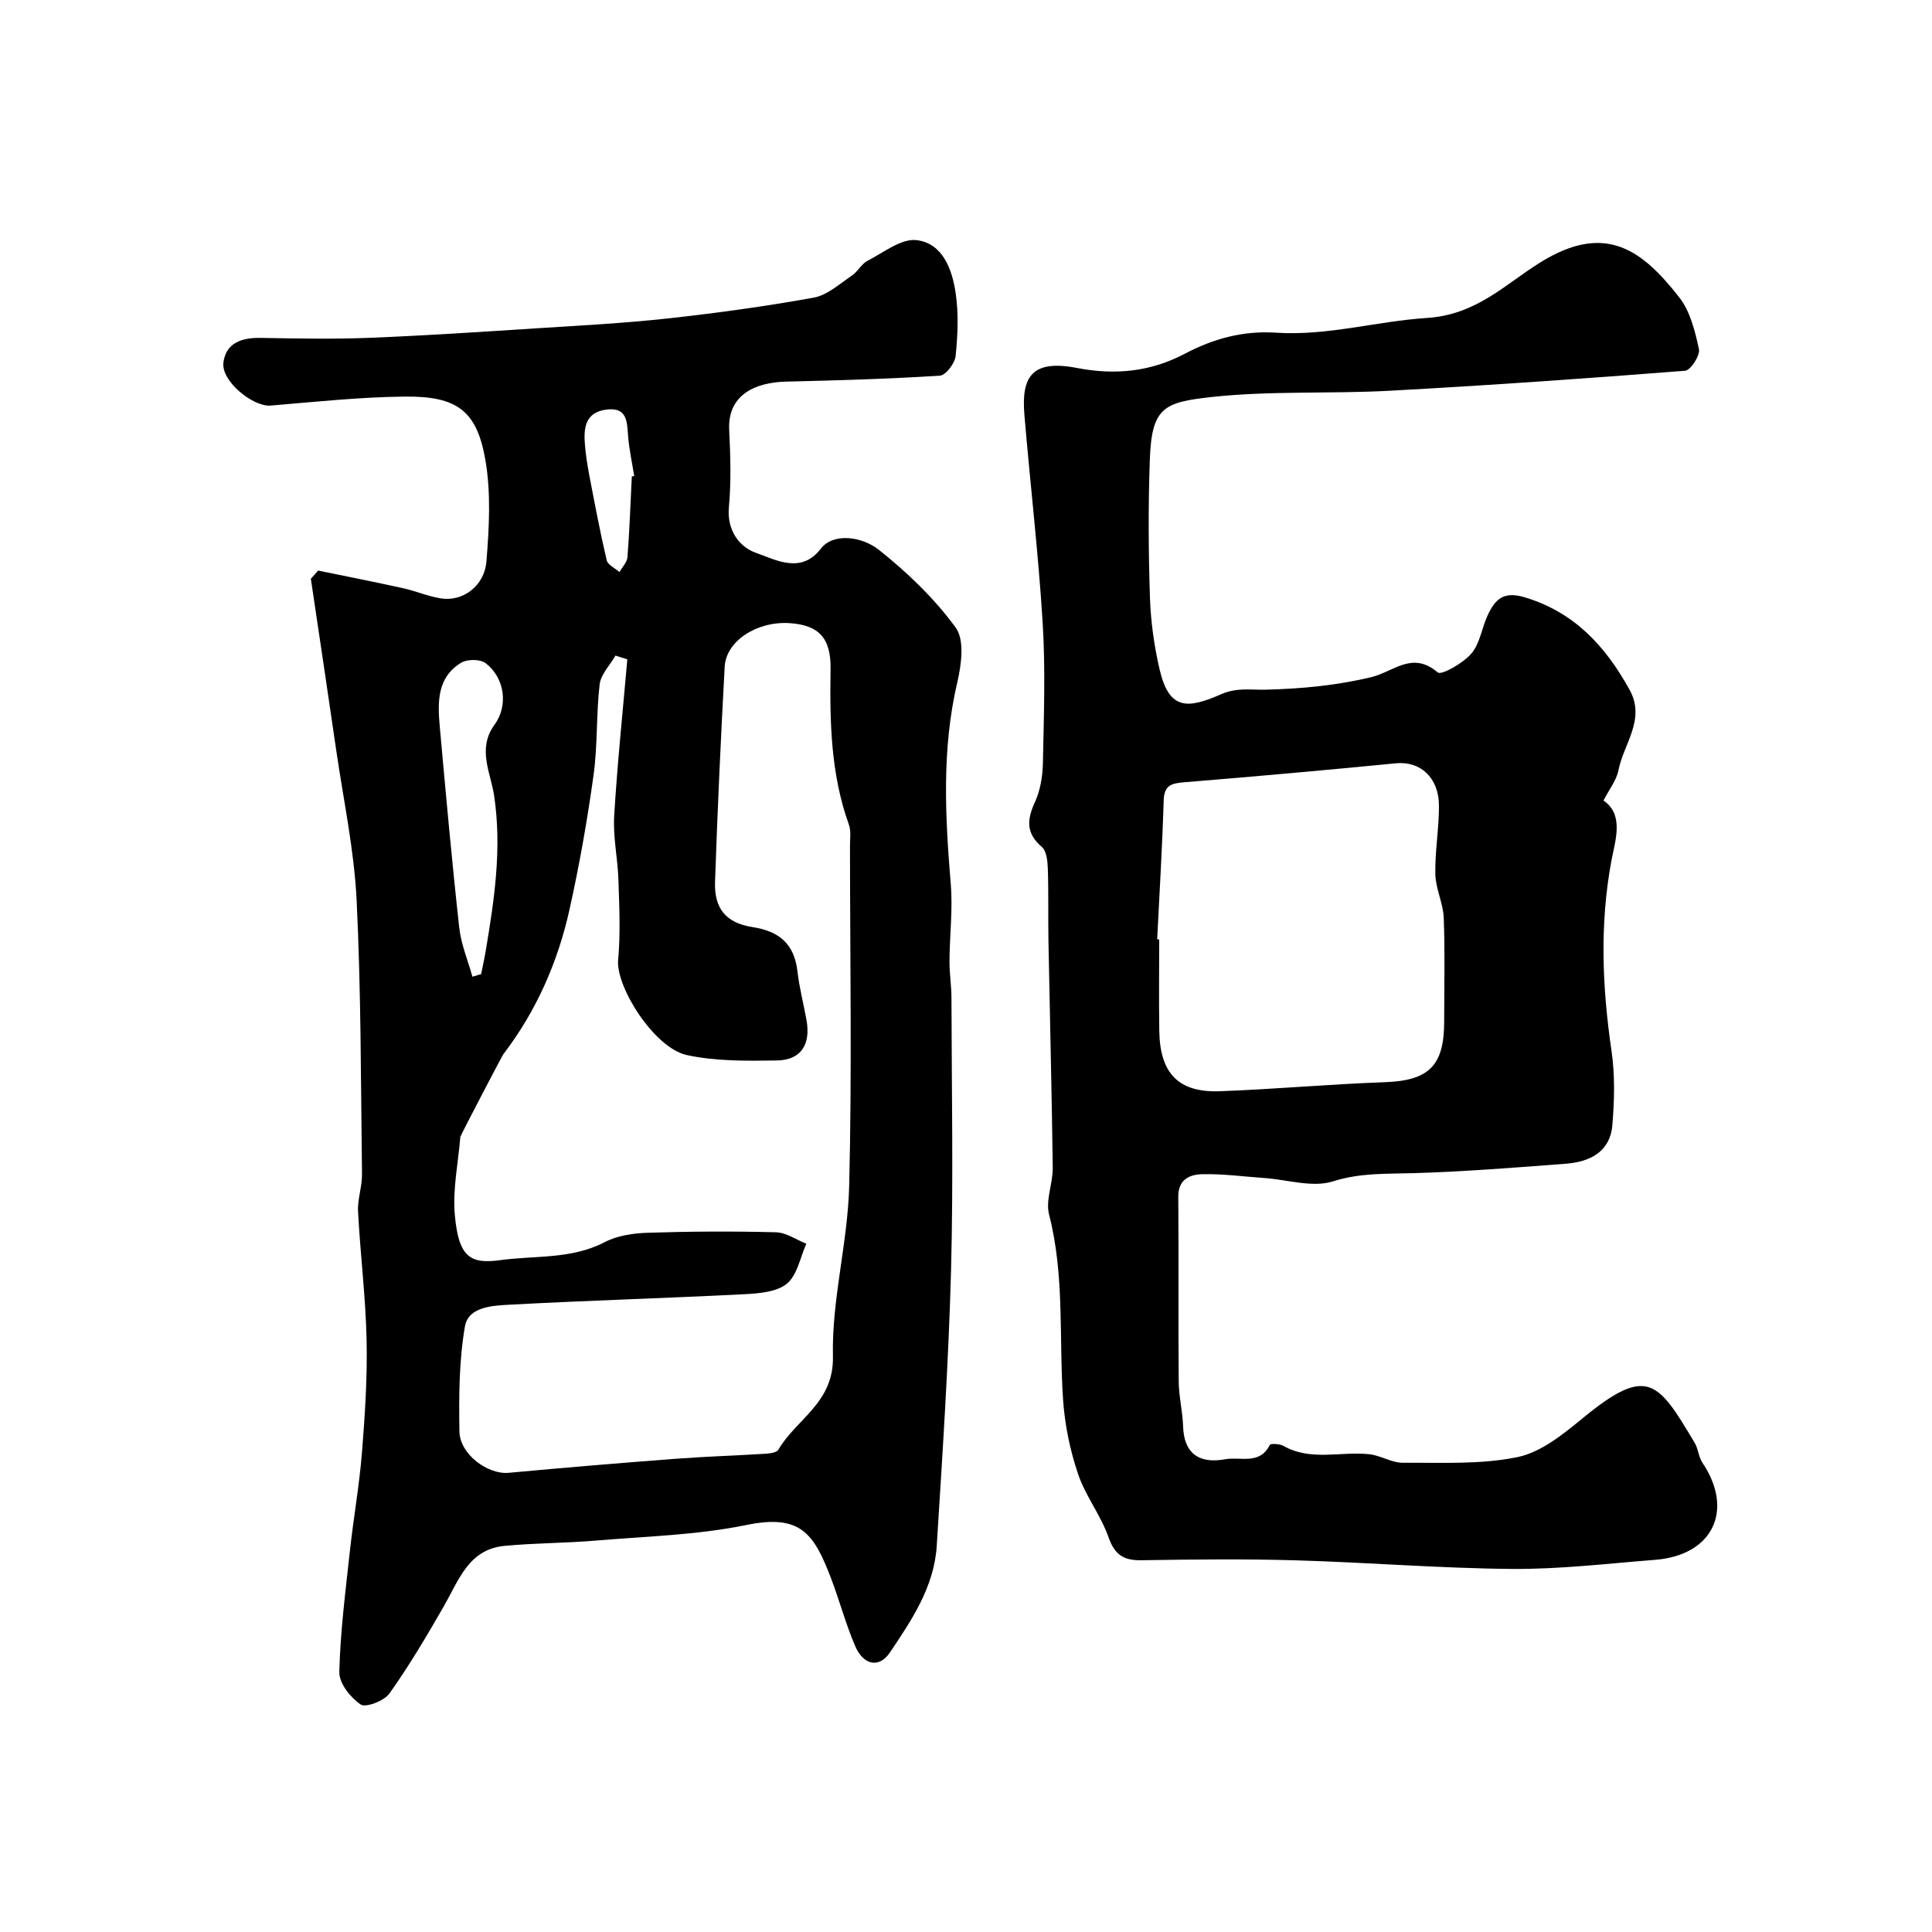
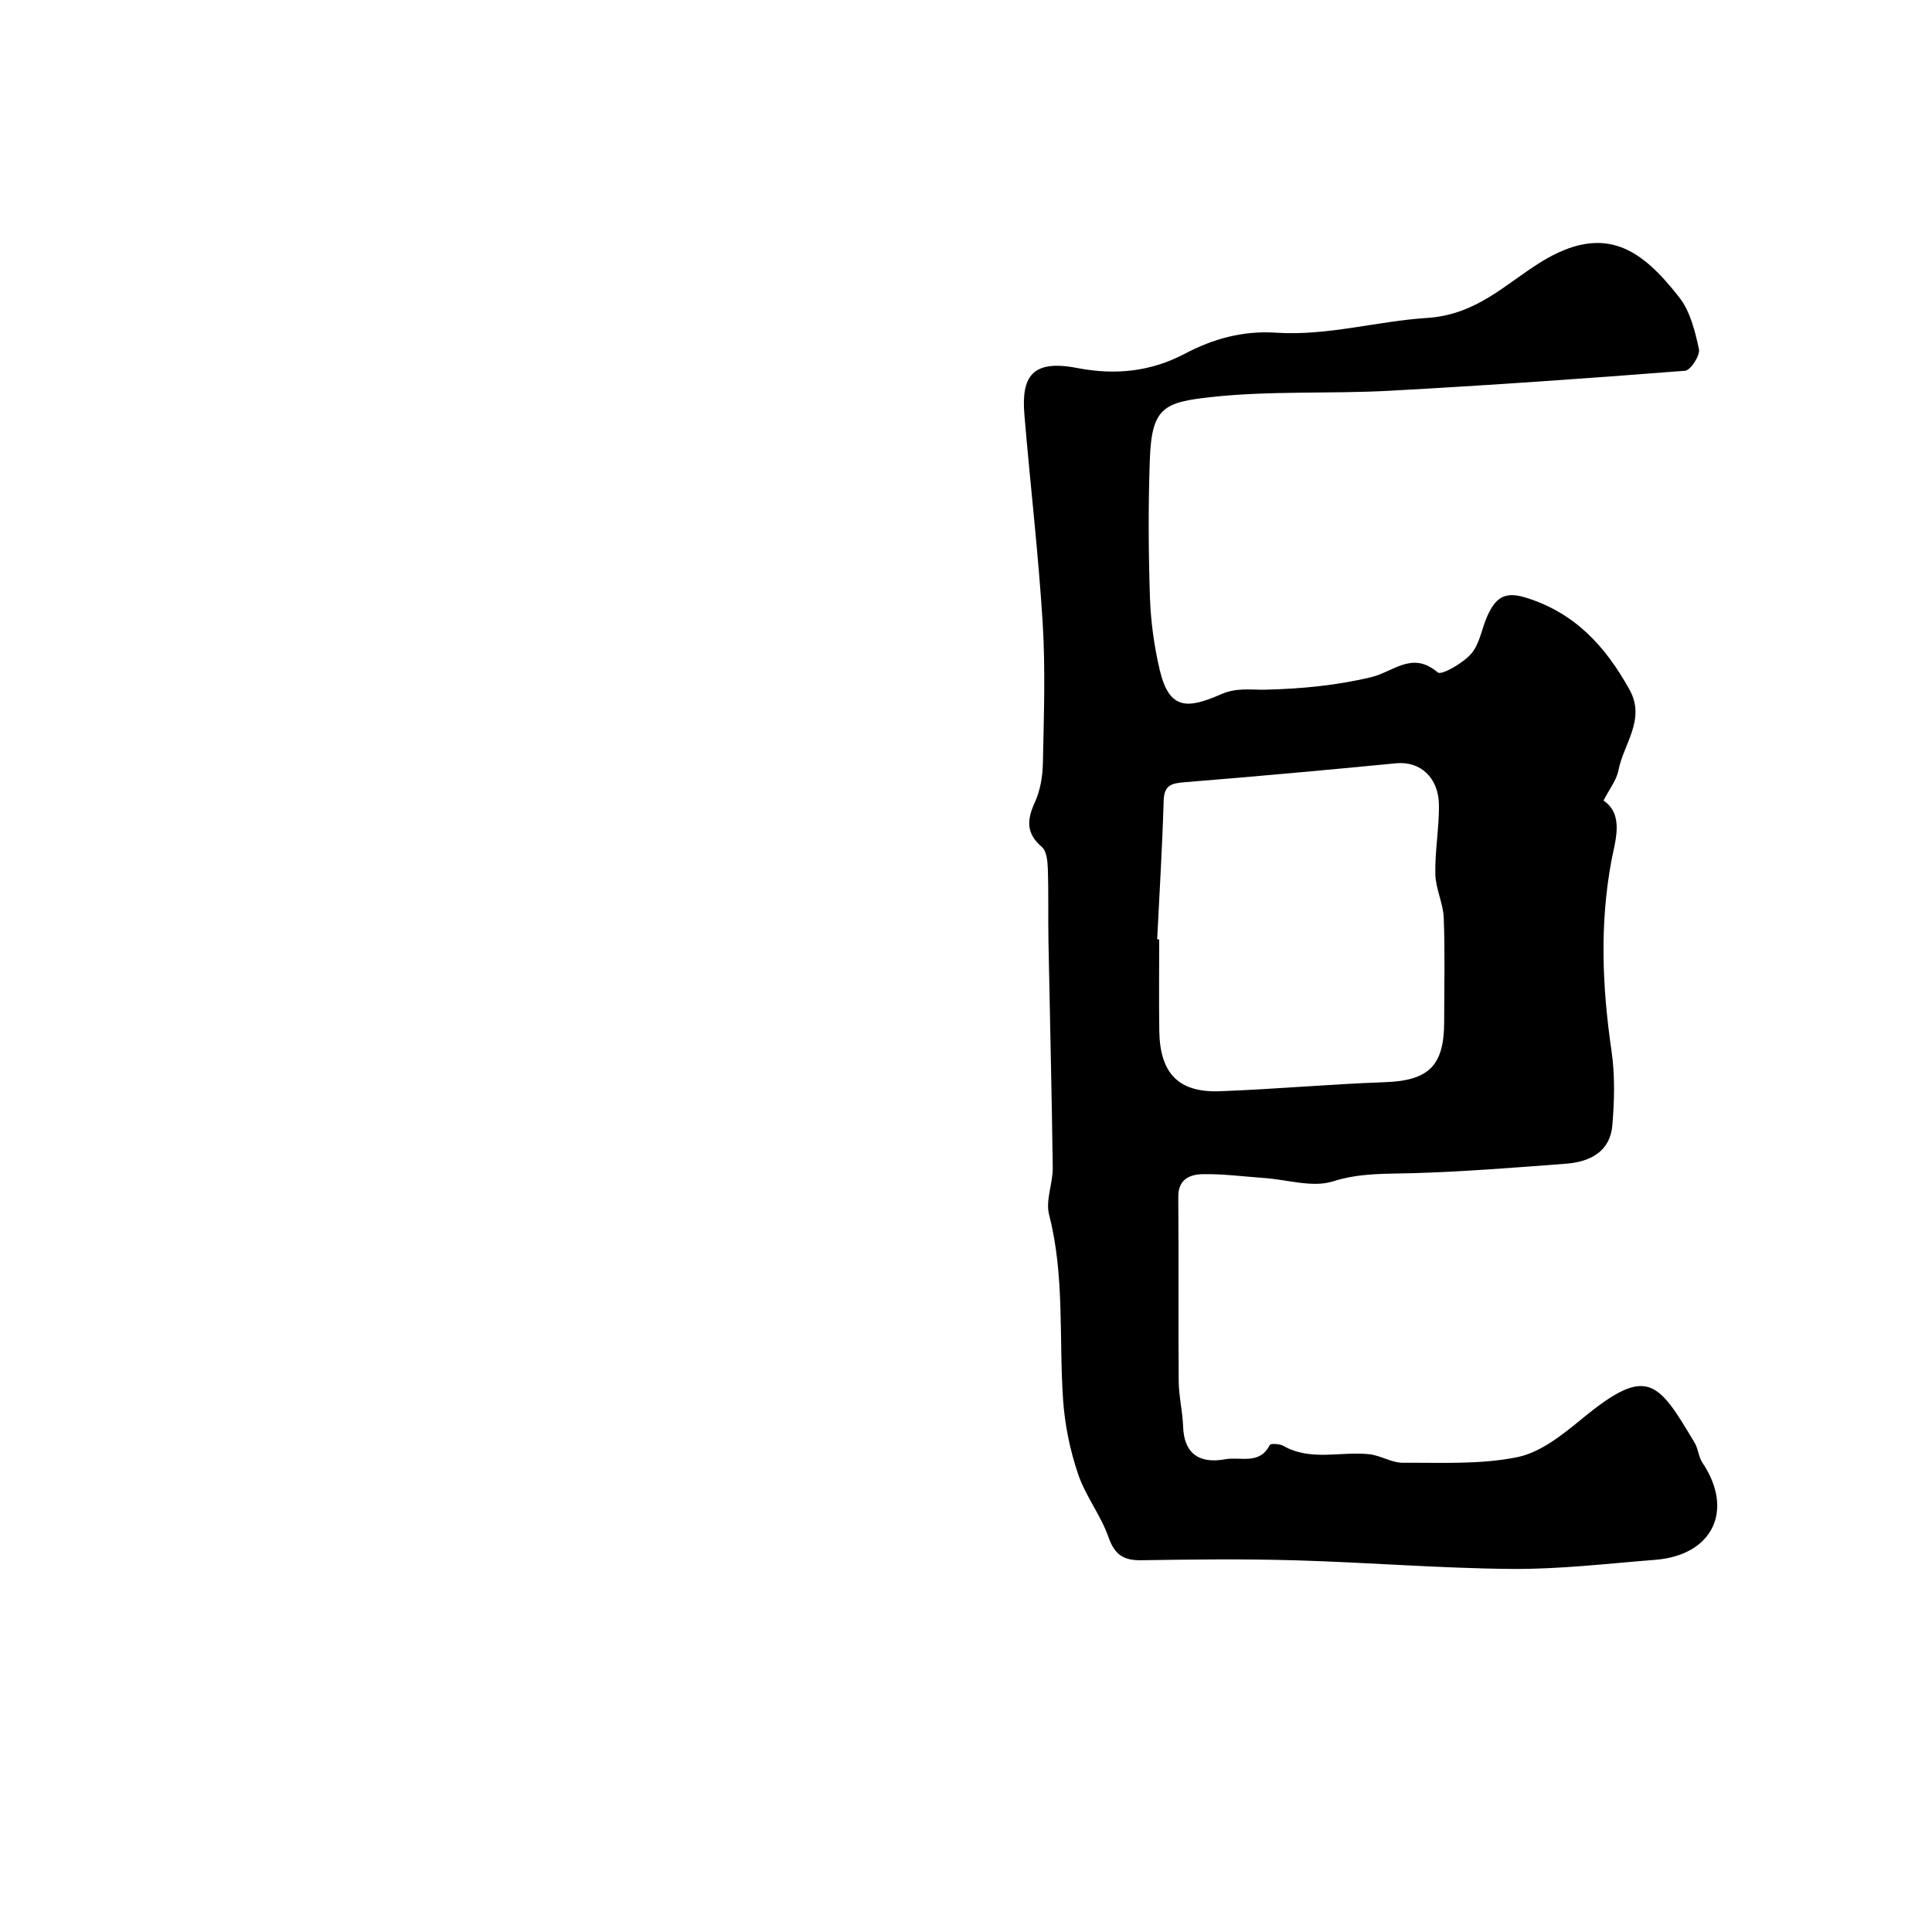
<svg xmlns="http://www.w3.org/2000/svg" enable-background="new 0 0 400 400" viewBox="0 0 400 400">
-   <path d="m65.86 118.13c5.84 1.2 11.69 2.35 17.5 3.63 2.69.59 5.27 1.72 7.98 2.14 4.46.69 8.95-2.54 9.37-7.66.56-6.93.96-14.11-.2-20.9-1.76-10.31-5.85-13.34-16.69-13.23-9.27.09-18.54 1.09-27.79 1.86-3.64.3-10.25-5.05-9.78-8.88.51-4.12 3.82-5.2 7.7-5.13 7.53.12 15.07.28 22.59-.02 11.54-.46 23.07-1.23 34.6-1.97 9.05-.58 18.11-1.05 27.11-2.04 10.12-1.11 20.22-2.5 30.23-4.31 2.82-.51 5.36-2.86 7.89-4.56 1.22-.82 1.98-2.41 3.25-3.07 3.32-1.71 7-4.67 10.18-4.27 5.41.67 7.34 6.08 8.06 10.97.63 4.26.43 8.72-.01 13.02-.15 1.51-2.04 3.99-3.26 4.07-10.6.67-21.23.98-31.86 1.23-6.35.15-12.12 2.72-11.76 10.01.26 5.32.43 10.7-.06 15.99-.45 4.85 2.22 8.27 5.65 9.47 4.12 1.44 9.31 4.43 13.41-.91 2.49-3.24 8.37-2.61 12.02.29 5.89 4.67 11.47 10.05 15.88 16.08 1.86 2.54 1.18 7.68.33 11.32-3.26 13.91-2.51 27.81-1.35 41.83.43 5.26-.24 10.6-.27 15.9-.02 2.55.41 5.1.41 7.65.04 18.83.41 37.67-.09 56.49-.51 18.99-1.77 37.97-2.96 56.94-.53 8.44-5.16 15.34-9.72 22.09-2.19 3.25-5.45 2.65-7.18-1.39-1.98-4.62-3.26-9.53-5.07-14.23-3.51-9.12-6.29-13.09-17.41-10.81-10.24 2.1-20.87 2.36-31.34 3.24-6.25.53-12.55.49-18.79 1.09-7.37.71-9.42 7.04-12.46 12.36-3.55 6.2-7.21 12.37-11.33 18.19-1.08 1.53-4.9 3-5.96 2.29-2.11-1.42-4.49-4.42-4.43-6.71.2-8.34 1.28-16.67 2.18-24.98.74-6.83 1.96-13.62 2.51-20.47.62-7.74 1.13-15.54.96-23.29-.19-8.87-1.3-17.72-1.77-26.6-.14-2.57.86-5.19.82-7.78-.25-18.93-.19-37.89-1.12-56.79-.52-10.41-2.74-20.73-4.24-31.09-1.71-11.79-3.48-23.57-5.23-35.36.49-.56.99-1.13 1.5-1.7zm64.02 18.38c-.82-.26-1.63-.52-2.45-.78-1.14 1.98-3.03 3.87-3.28 5.96-.73 6.22-.4 12.58-1.26 18.78-1.29 9.35-2.94 18.67-4.99 27.88-2.42 10.89-6.87 20.99-13.7 29.93-.24.31-8.86 16.79-8.89 17.1-.44 5.41-1.63 10.89-1.14 16.21.79 8.66 3.16 10.17 9.41 9.31 7.22-.99 14.72-.14 21.6-3.72 2.62-1.37 5.93-1.86 8.95-1.95 8.84-.29 17.69-.33 26.52-.1 2.12.05 4.2 1.54 6.29 2.37-1.27 2.83-1.86 6.47-4 8.25-2.11 1.75-5.77 2.04-8.79 2.2-16.18.83-32.38 1.29-48.56 2.17-3.54.19-8.62.39-9.33 4.5-1.23 7.11-1.26 14.49-1.14 21.74.08 4.76 5.89 8.97 10.2 8.57 11.44-1.06 22.89-2.02 34.34-2.89 6.27-.48 12.56-.67 18.84-1.06.92-.06 2.31-.24 2.66-.84 3.72-6.4 11.51-9.67 11.29-19.34-.27-11.69 3.06-23.42 3.36-35.17.59-23.47.18-46.97.17-70.45 0-1.49.25-3.12-.23-4.46-3.75-10.44-3.97-21.25-3.79-32.15.11-6.48-2.43-9.18-8.55-9.56-6.69-.41-13.07 3.68-13.37 9-.81 14.85-1.49 29.71-2 44.58-.19 5.47 2.23 8.5 7.79 9.36 5.6.87 8.63 3.54 9.28 9.21.39 3.38 1.27 6.7 1.87 10.05.88 4.94-1.04 8.28-6.17 8.35-6.21.09-12.6.18-18.61-1.12-6.75-1.46-14.73-14.13-14.22-19.69.5-5.47.24-11.03.06-16.55-.14-4.43-1.14-8.88-.88-13.28.65-10.82 1.78-21.61 2.72-32.41zm-32.07 65.71c.6-.18 1.2-.36 1.8-.54.32-1.59.68-3.18.95-4.79 1.79-10.69 3.4-21.29 1.72-32.29-.7-4.6-3.51-9.59.09-14.53 2.94-4.02 2.1-9.74-1.81-12.76-1.11-.86-3.8-.87-5.06-.11-5.05 3.04-4.9 8.23-4.45 13.24 1.25 13.88 2.5 27.77 4.03 41.62.38 3.45 1.8 6.78 2.73 10.16zm33-103.59c.17-.02.33-.04.5-.06-.43-2.73-1.04-5.45-1.26-8.2-.24-3.01-.13-6.12-4.5-5.57-4.45.57-4.74 3.88-4.44 7.36.18 2.1.51 4.19.9 6.26 1.13 5.88 2.23 11.76 3.6 17.58.23.97 1.74 1.64 2.65 2.44.57-1.02 1.56-2.02 1.65-3.08.43-5.56.62-11.15.9-16.73z" fill="#000001" />
  <path d="m331.99 165.74c4.33 2.95 2.4 8.35 1.63 12.5-2.45 13.18-1.89 26.16.02 39.29.74 5.05.61 10.32.18 15.43-.46 5.5-4.64 7.59-9.57 7.97-10.52.81-21.05 1.64-31.59 1.96-5.63.17-11.02-.1-16.68 1.7-4.22 1.34-9.41-.35-14.17-.69-4.27-.3-8.54-.88-12.8-.8-2.63.05-5.09 1.02-5.06 4.7.11 12.75-.02 25.5.09 38.25.03 3.1.81 6.18.91 9.28.17 5.41 3.11 7.82 8.75 6.79 3.17-.57 7.09 1.23 9.2-2.96.17-.34 2.04-.24 2.81.19 5.7 3.24 11.85 1.09 17.76 1.73 2.38.25 4.68 1.79 7.01 1.77 7.92-.05 16.03.4 23.69-1.17 4.89-1 9.5-4.76 13.56-8.1 13.39-10.99 15.54-7.61 23.16 5.19.73 1.23.78 2.89 1.58 4.07 6.62 9.86 2.14 19.18-9.82 20.11-9.86.77-19.73 1.96-29.59 1.88-14.92-.12-29.83-1.35-44.76-1.78-10.66-.31-21.33-.19-31.99-.02-3.7.06-5.53-1.13-6.81-4.78-1.59-4.54-4.77-8.53-6.3-13.08-1.65-4.88-2.73-10.09-3.09-15.23-.9-12.82.36-25.77-2.91-38.47-.77-2.98.81-6.49.76-9.75-.2-15.63-.6-31.27-.89-46.9-.09-5 .04-10-.13-14.99-.05-1.54-.26-3.64-1.25-4.49-3.29-2.83-3.09-5.62-1.43-9.24 1.12-2.44 1.6-5.35 1.66-8.06.19-9.66.55-19.36-.04-28.99-.88-14.42-2.59-28.79-3.79-43.19-.65-7.83 1.53-11.48 10.86-9.68 7.99 1.54 15.29.78 22.37-2.95 5.92-3.12 12.05-4.8 18.89-4.35 10.57.7 20.89-2.39 31.21-3.05s16.24-7.03 23.61-11.58c13.49-8.32 21.07-2.34 28.63 7.3 2.28 2.9 3.29 7.02 4.09 10.75.28 1.28-1.73 4.37-2.87 4.46-20.38 1.6-40.77 3.03-61.18 4.14-12.28.67-24.68-.03-36.87 1.3-9.83 1.08-12.39 2.11-12.77 12.95-.34 9.49-.29 19 .02 28.49.17 5.03.87 10.13 2.02 15.03 1.98 8.43 5.82 8.08 12.68 5.08 3.33-1.45 6.03-.89 9.21-.96 7.35-.17 14.82-.88 21.94-2.6 4.63-1.12 8.45-5.48 13.74-.97.76.64 5.27-1.92 6.97-3.92 1.79-2.1 2.16-5.37 3.41-8.01 1.52-3.19 3.2-4.97 7.68-3.61 10.33 3.13 16.7 10.18 21.65 19.12 3.4 6.13-1.22 11.18-2.3 16.68-.39 2.03-1.83 3.81-3.09 6.26zm-92.41 28.74c.14.01.28.01.42.02 0 6.33-.08 12.66.02 18.99.14 8.74 3.98 12.75 12.53 12.44 11.37-.42 22.73-1.47 34.1-1.87 9.11-.32 12.35-3.32 12.35-12.55 0-7.16.19-14.34-.09-21.49-.12-3.02-1.67-6-1.74-9.01-.1-4.75.78-9.51.75-14.26-.04-5.81-3.91-9.2-8.86-8.72-14.54 1.41-29.1 2.73-43.66 3.91-2.66.22-4.37.46-4.47 3.77-.29 9.59-.87 19.18-1.35 28.77z" fill="#000001" />
</svg>